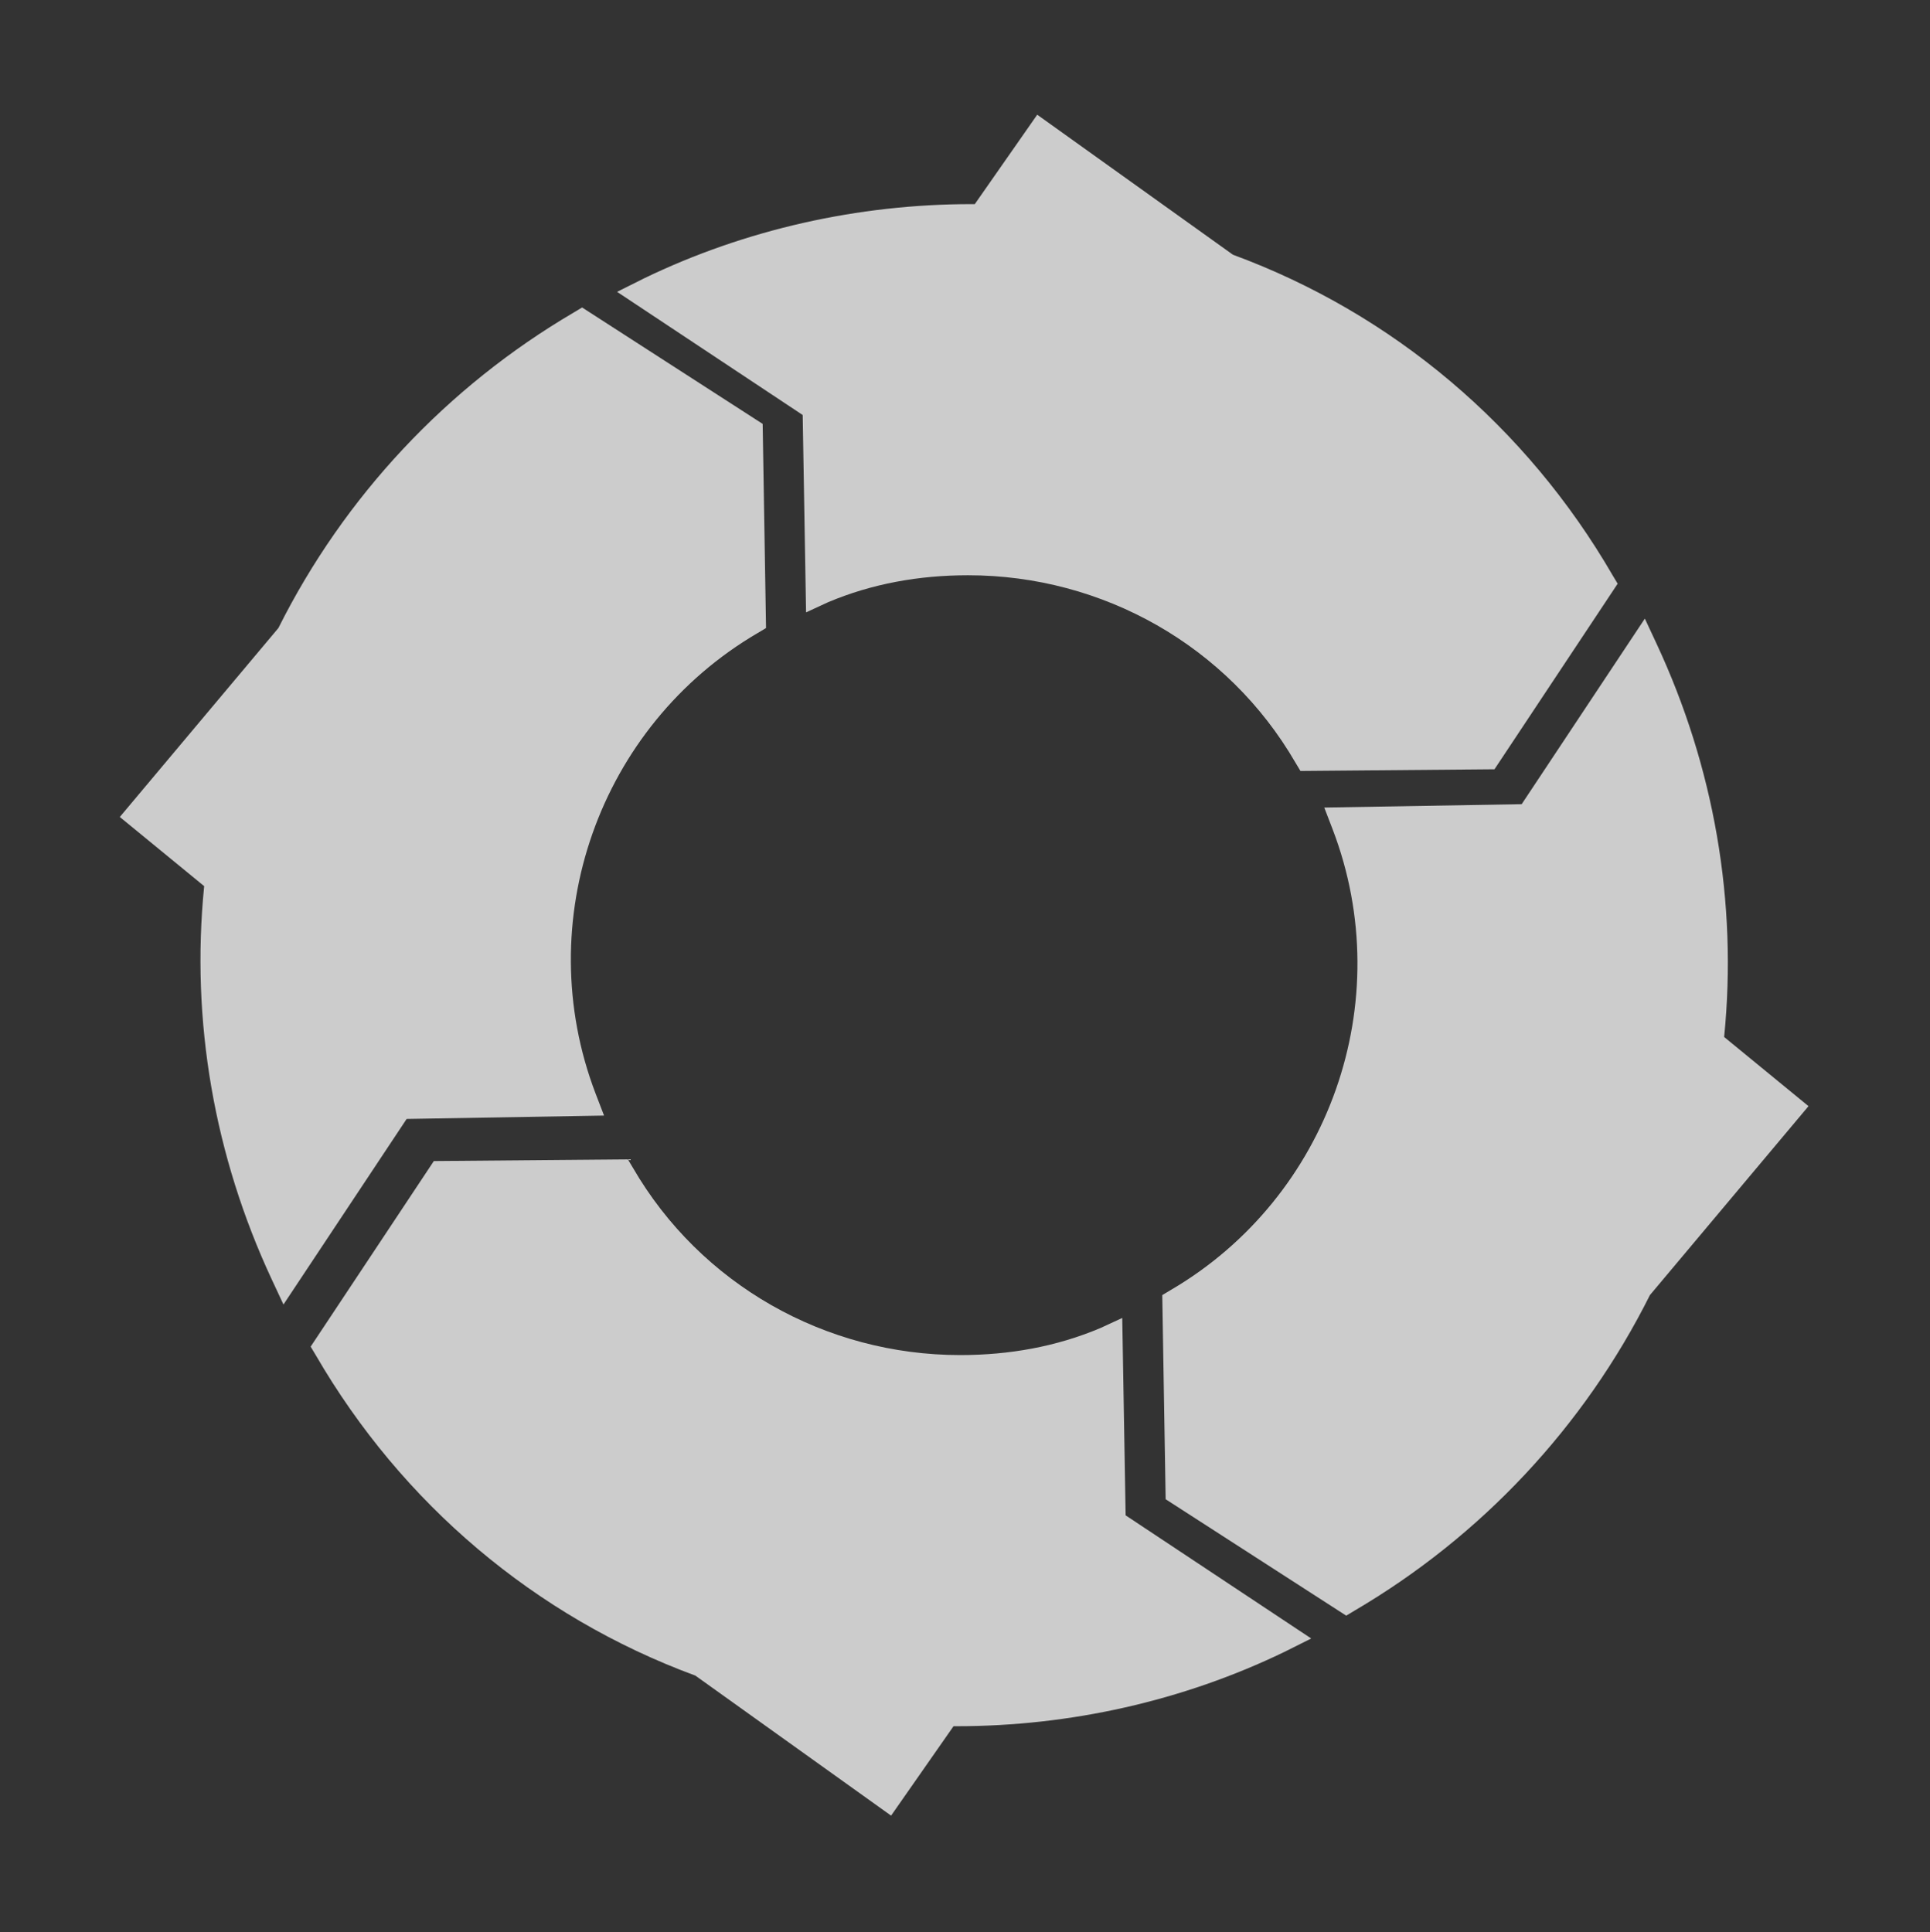
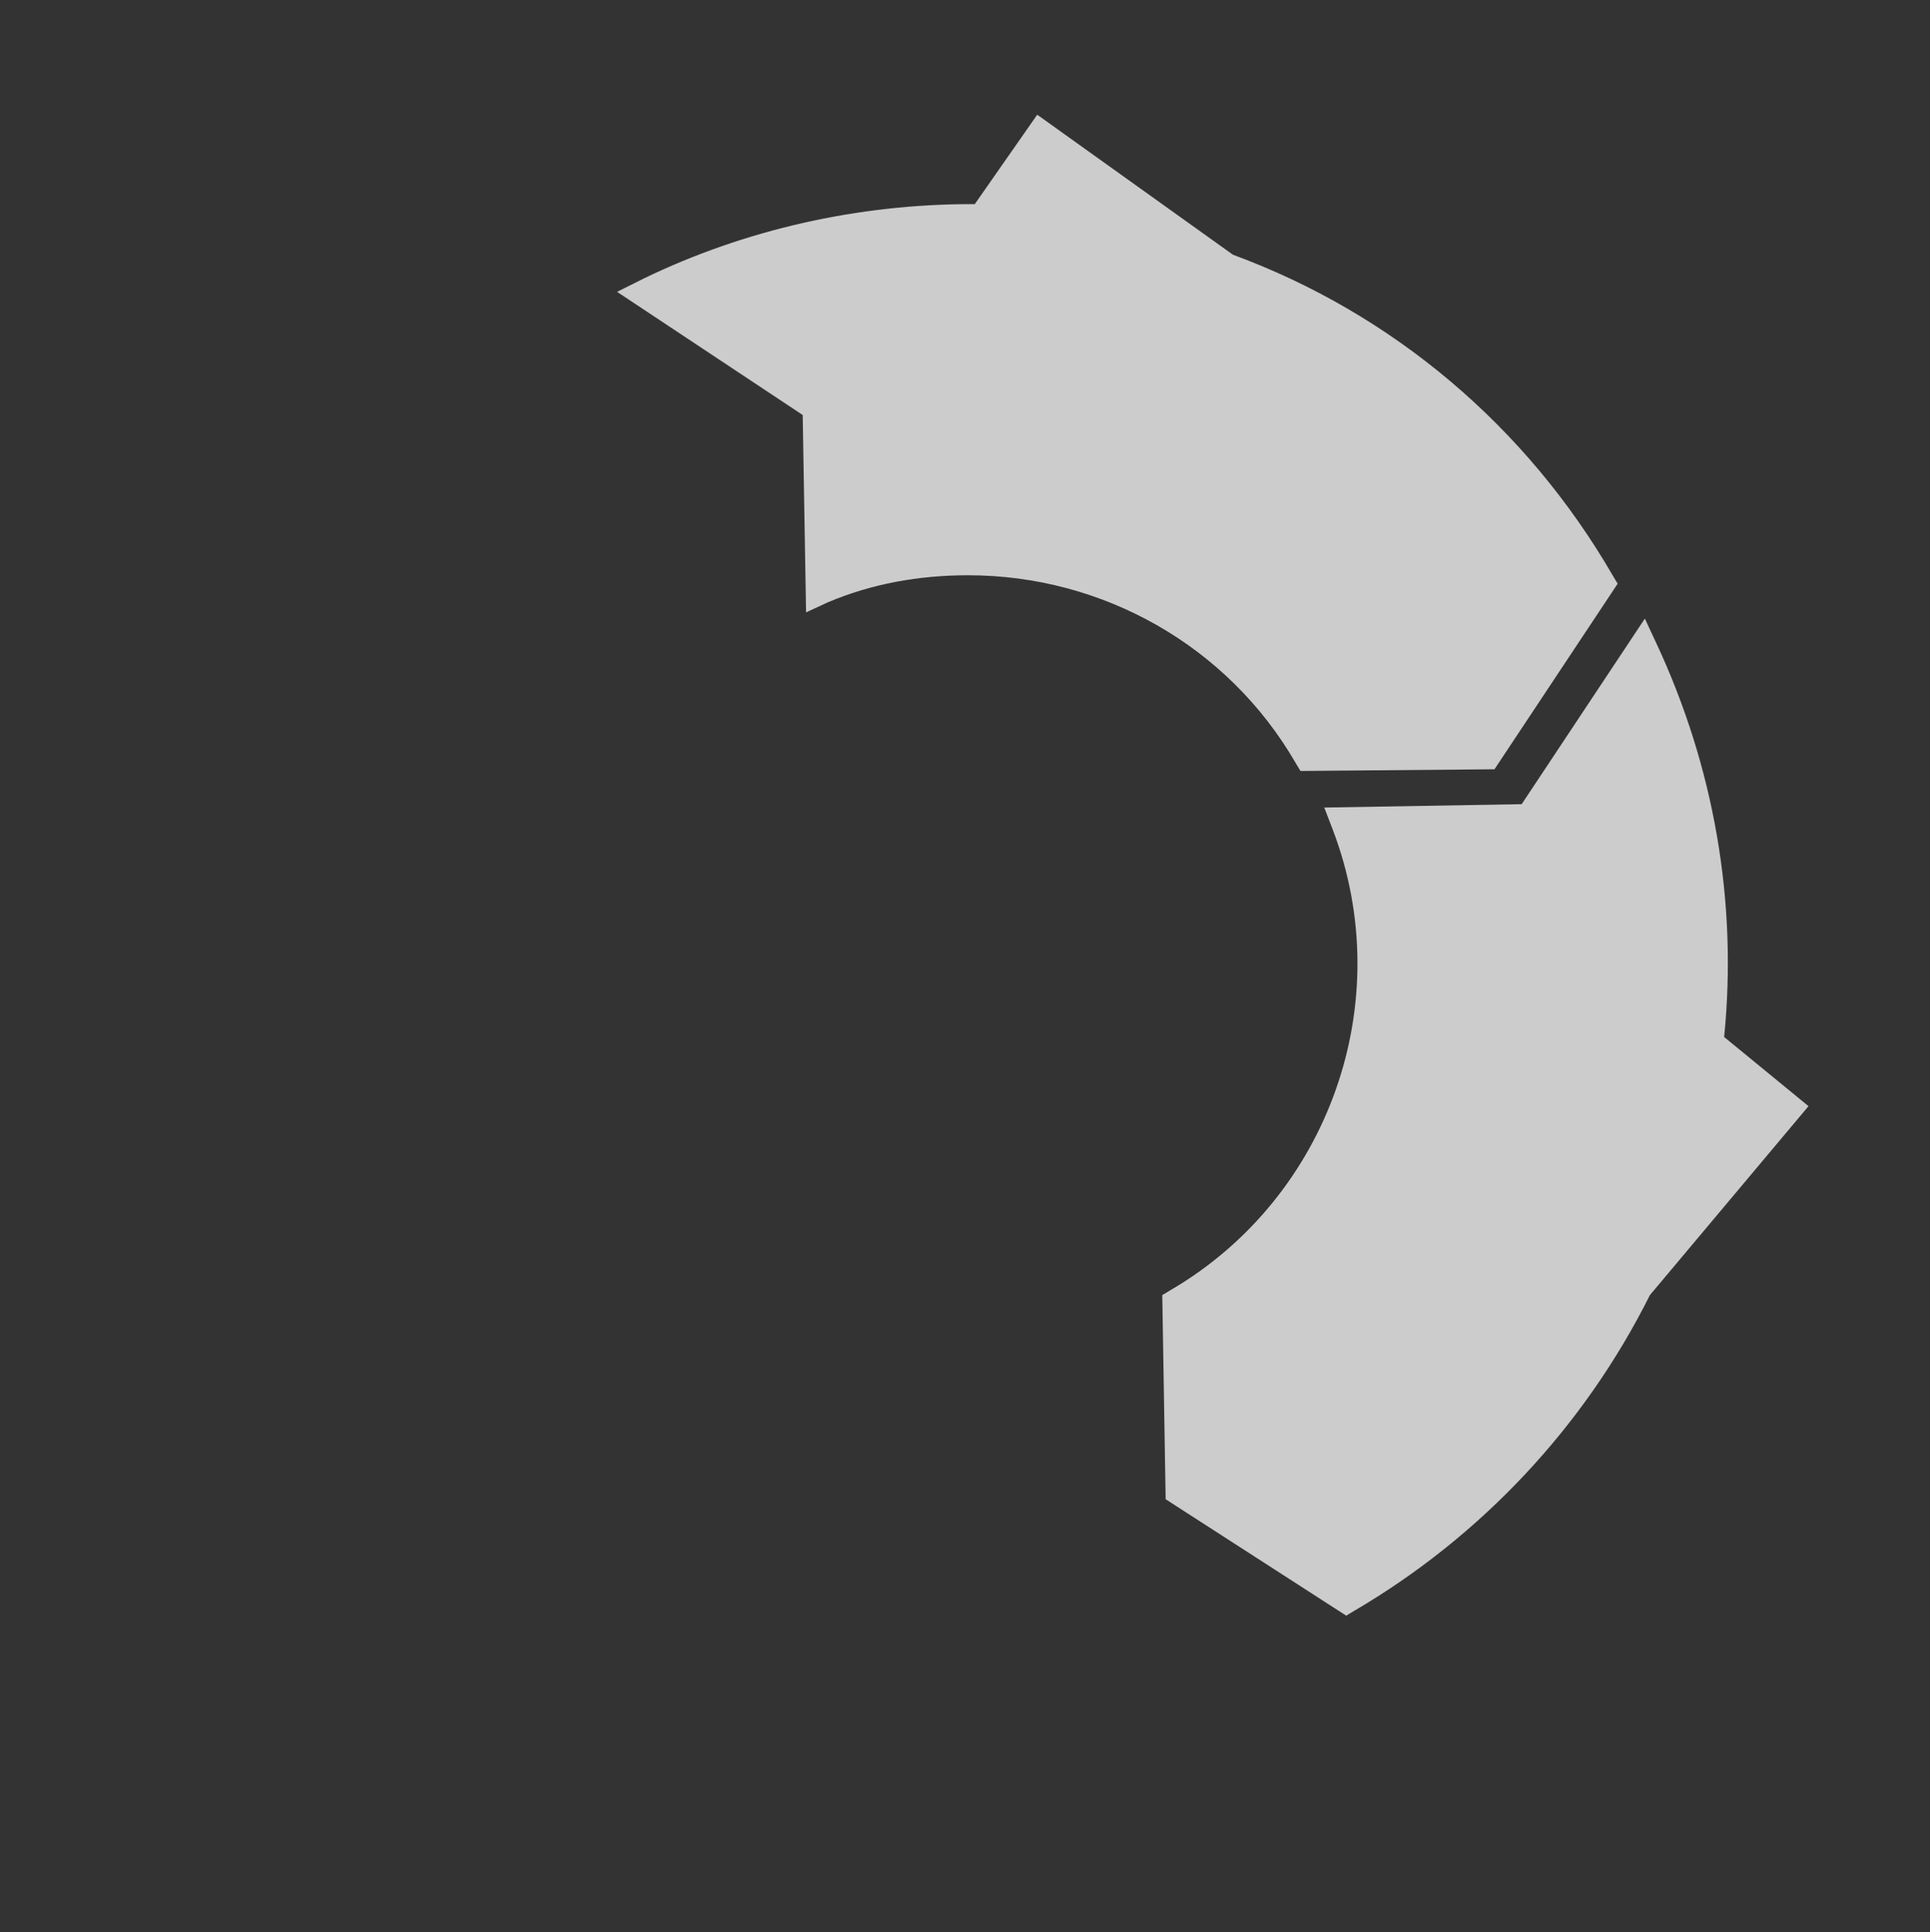
<svg xmlns="http://www.w3.org/2000/svg" width="804" height="805" viewBox="0 0 804 805" fill="none">
  <rect x="0" y="0" width="804" height="805" fill="#333333" stroke="none" />
  <g opacity="0.8">
-     <path d="M289.674 698.14C222.898 673.539 167.369 626.445 131.521 564.589L129.413 561.075L180.724 483.756L261.558 483.053L263.667 486.567C291.783 535.067 343.797 564.589 400.029 564.589C420.414 564.589 440.095 561.075 458.37 553.343L467.508 549.125L468.914 631.365L546.233 682.677L534.986 688.3C492.812 708.684 445.718 719.227 398.624 719.227H397.218L371.211 756.481L289.674 698.14Z" fill="#F2F2F2" />
-     <path d="M113.167 532.985C89.268 481.673 79.428 425.441 85.051 369.209L49.906 340.39L115.978 261.665C143.392 206.839 186.269 161.151 238.986 130.223L242.501 128.114L317.711 176.614L319.117 261.665L315.602 263.774C249.53 302.434 220.711 383.97 248.124 455.666L251.638 464.804L169.399 466.21L118.087 543.529L113.167 532.985Z" fill="#F2F2F2" />
    <path d="M513.623 106.133C580.399 130.735 635.928 177.829 671.776 239.684L673.885 243.199L622.573 320.518L541.739 321.221L539.63 317.706C511.514 269.206 459.5 239.684 403.268 239.684C382.883 239.684 363.202 243.199 344.927 250.931L335.789 255.148L334.383 172.909L257.064 121.597L268.311 115.974C310.485 95.59 357.579 85.046 404.673 85.046H406.079L432.087 47.792L513.623 106.133Z" fill="#F2F2F2" />
    <path d="M690.13 268.283C714.029 319.595 723.87 375.827 718.246 432.059L753.391 460.878L687.319 539.603C659.906 594.429 617.029 640.118 564.311 671.046L560.796 673.154L485.586 624.654L484.18 539.603L487.695 537.494C553.767 498.835 582.586 417.298 555.173 345.602L551.659 336.465L633.898 335.059L685.21 257.74L690.13 268.283Z" fill="#F2F2F2" />
  </g>
</svg>